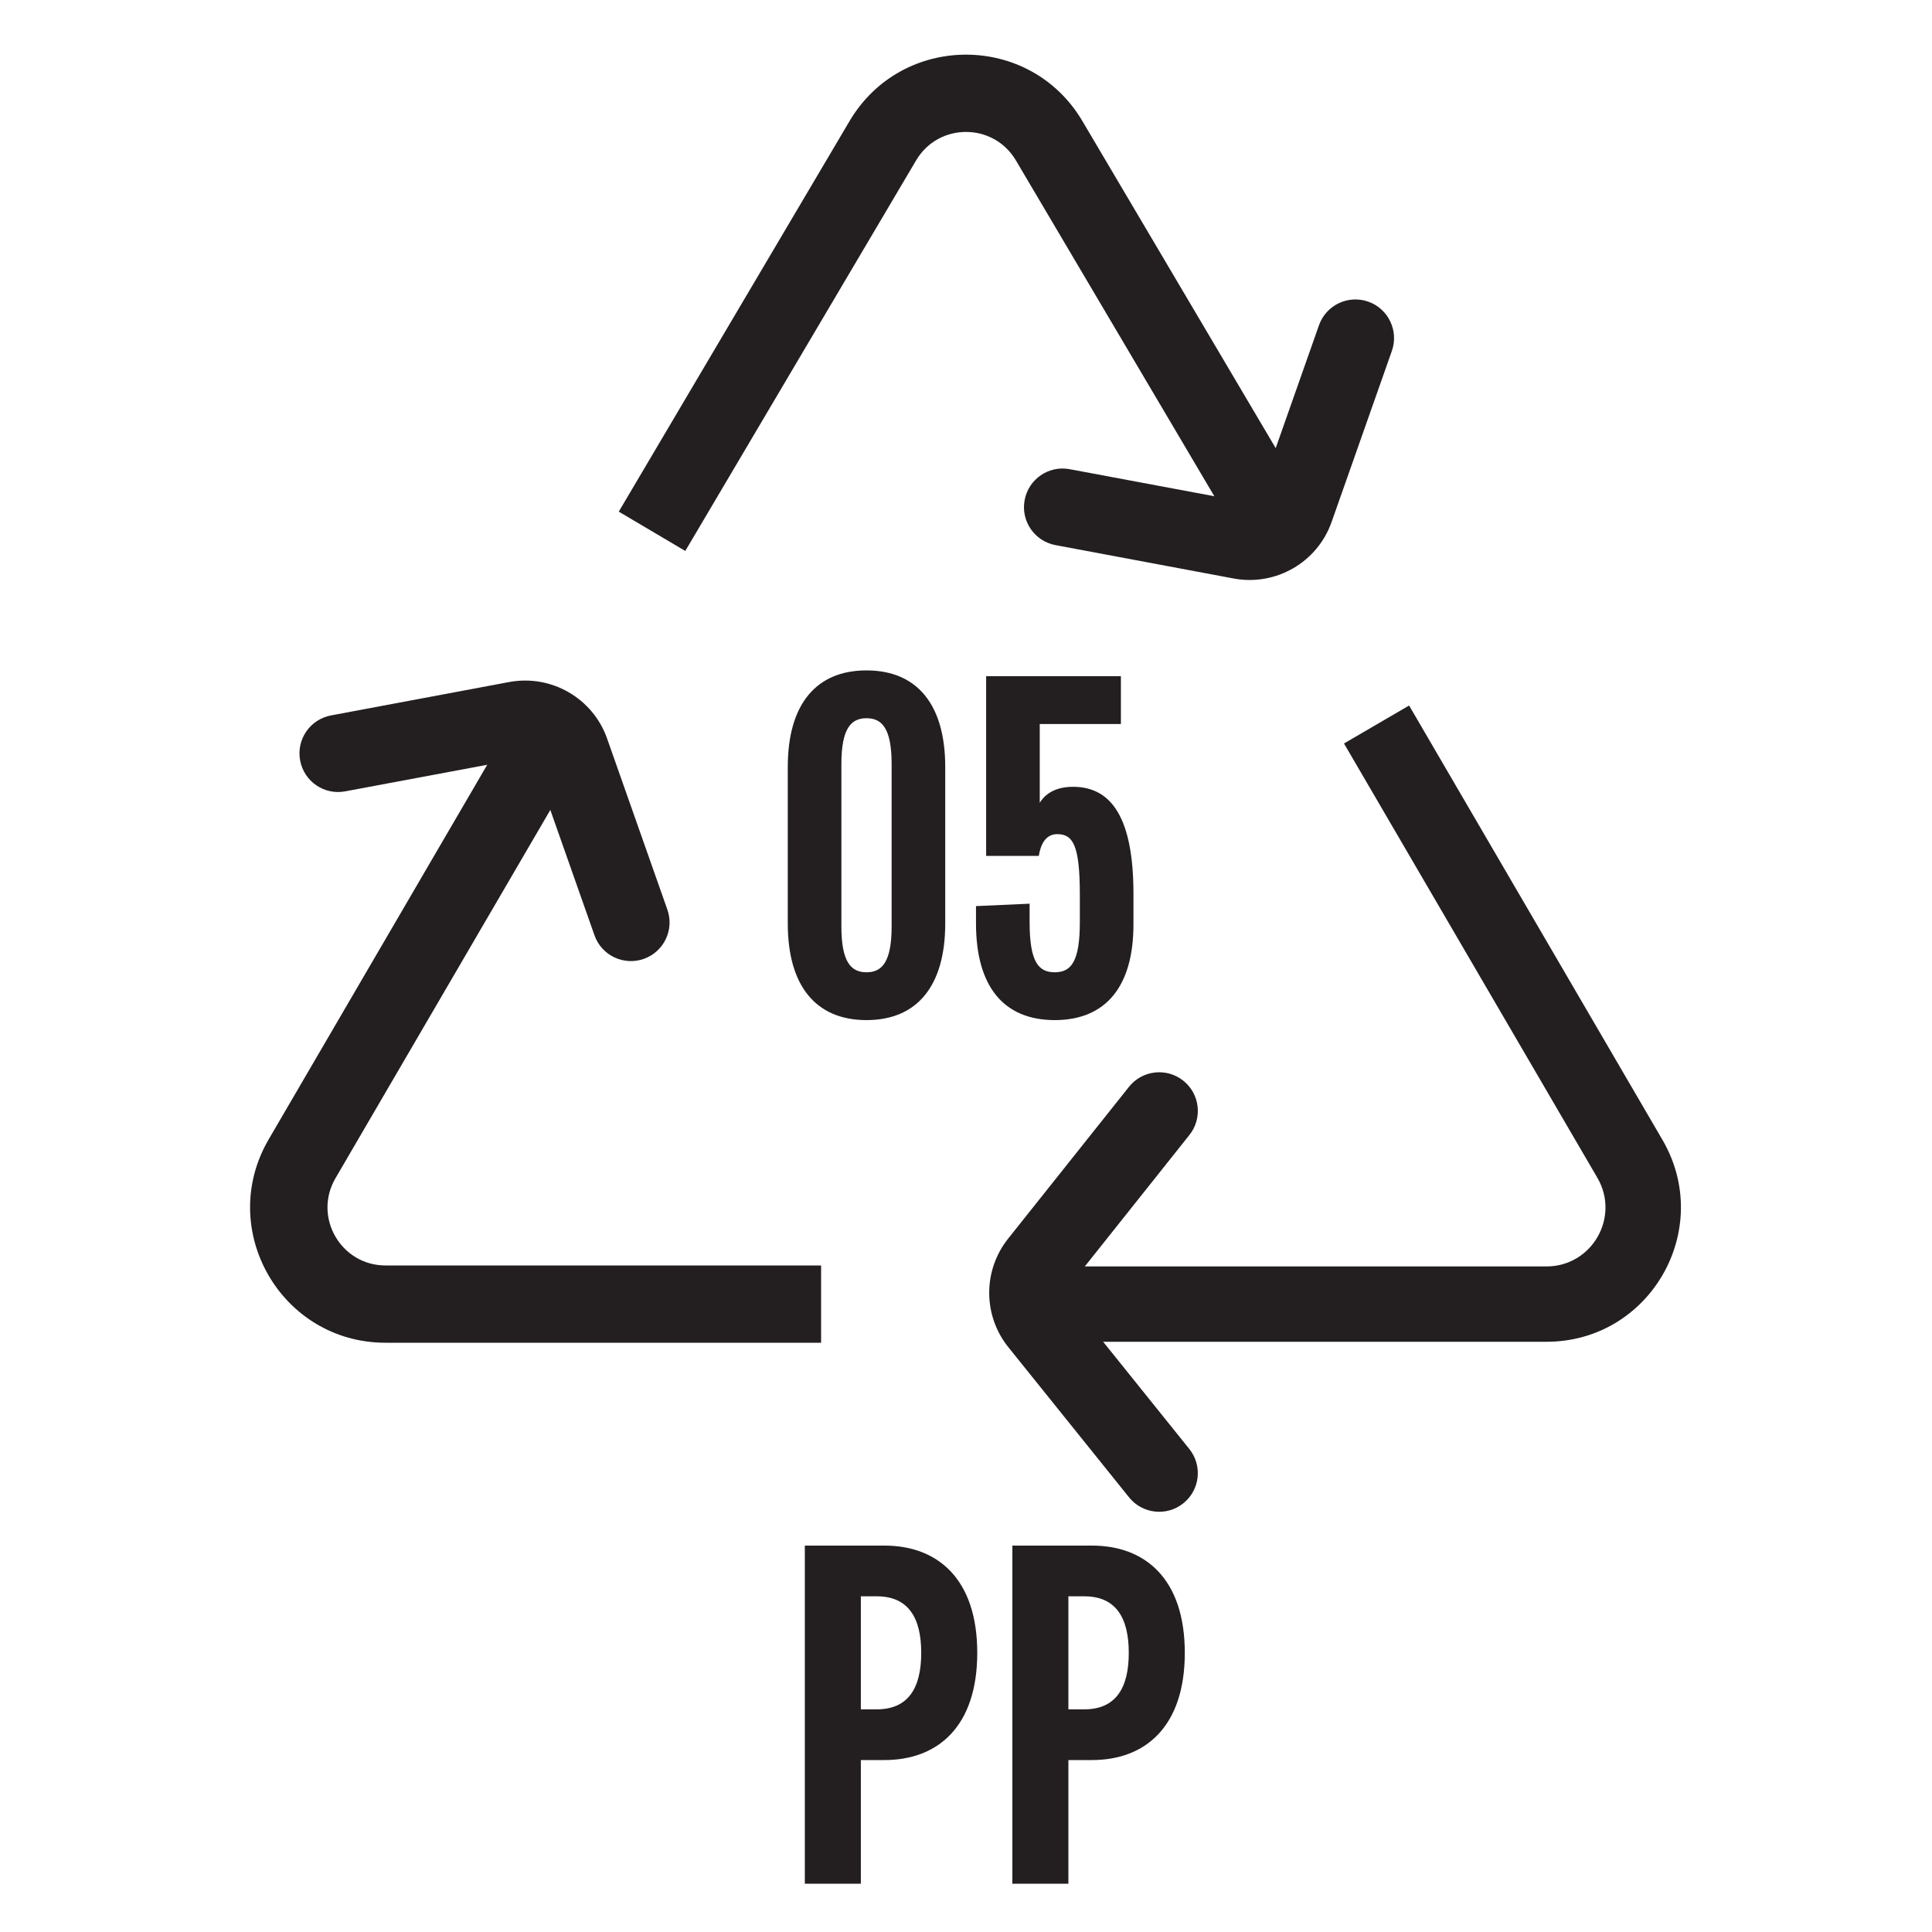
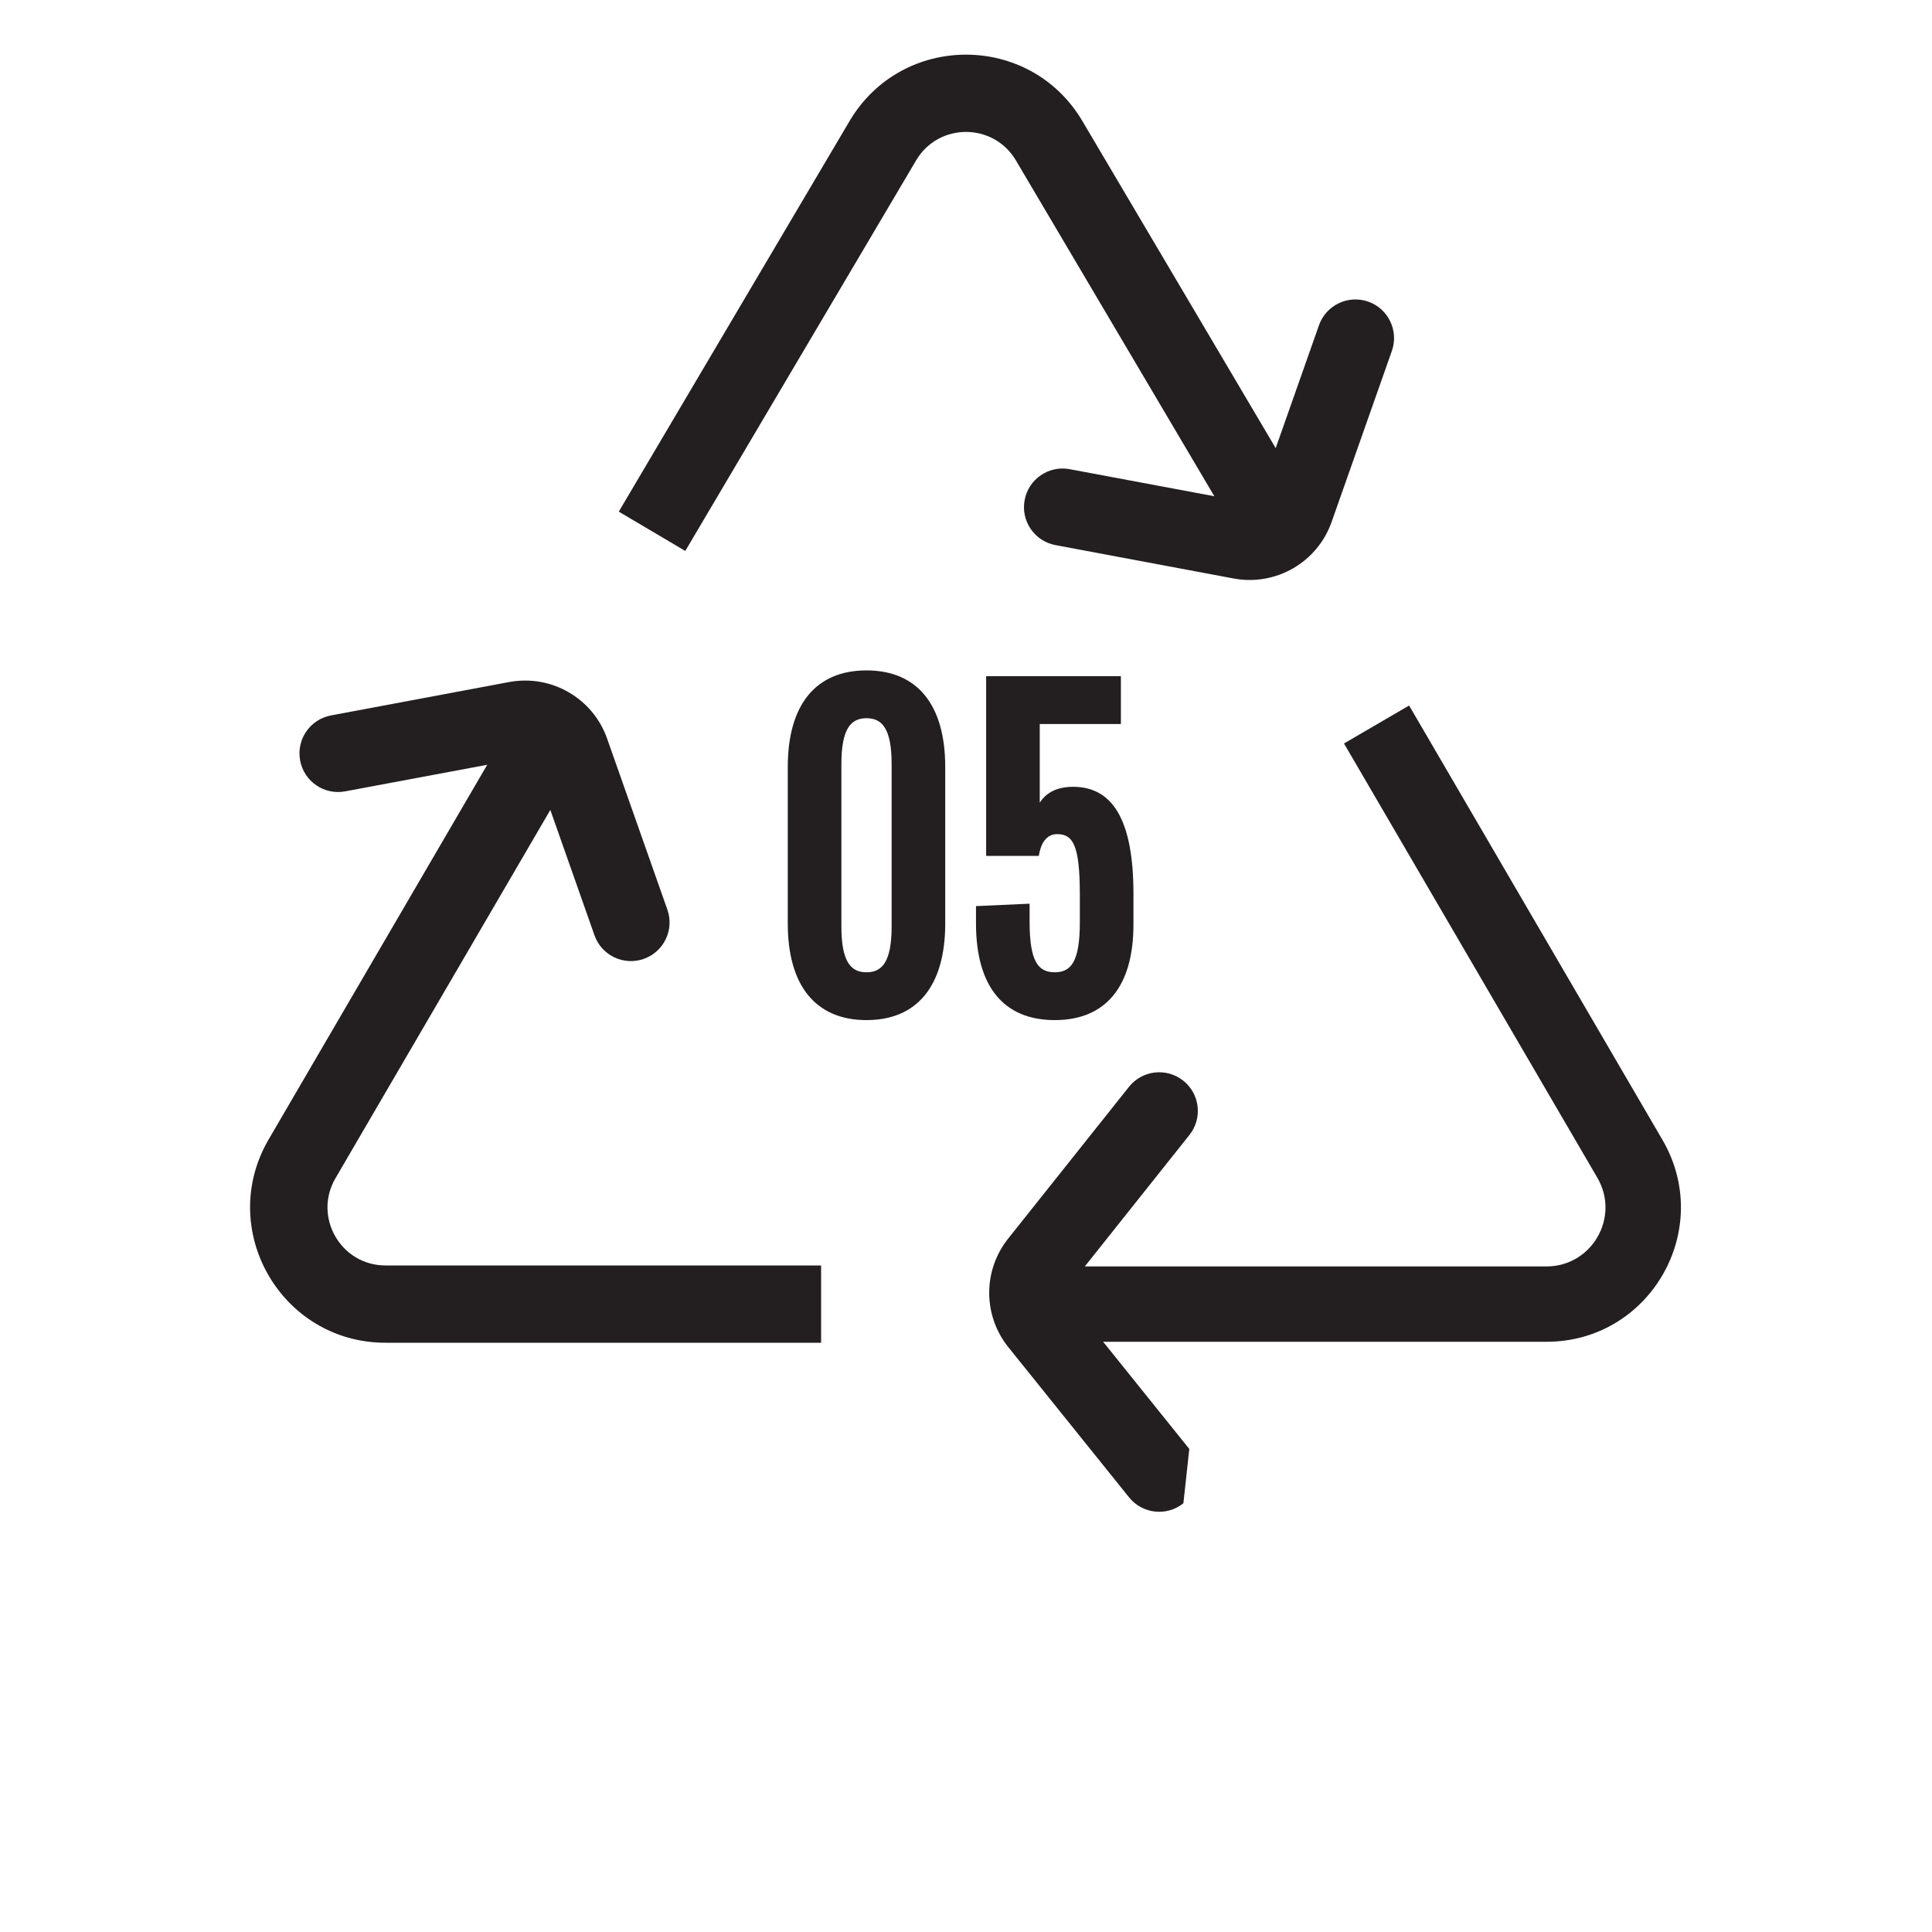
<svg xmlns="http://www.w3.org/2000/svg" width="40" height="40" viewBox="0 0 40 40" fill="none">
  <path fill-rule="evenodd" clip-rule="evenodd" d="M21.033 3.321C20.568 2.535 19.431 2.535 18.967 3.321L14.188 11.407L12.811 10.593L17.589 2.507C18.673 0.673 21.327 0.673 22.41 2.507L27.189 10.593L25.811 11.407L21.033 3.321Z" fill="#231F20" />
  <path fill-rule="evenodd" clip-rule="evenodd" d="M6.945 24.395C6.479 25.195 7.056 26.2 7.982 26.2L17 26.2L17 27.8L7.982 27.8C5.821 27.8 4.474 25.456 5.563 23.589L10.809 14.597L12.191 15.403L6.945 24.395Z" fill="#231F20" />
  <path fill-rule="evenodd" clip-rule="evenodd" d="M32.018 26.22C32.96 26.22 33.546 25.199 33.072 24.385L27.826 15.393L29.174 14.607L34.419 23.599C35.5 25.453 34.164 27.78 32.018 27.78L21 27.78L21 26.22L32.018 26.22Z" fill="#231F20" />
  <path fill-rule="evenodd" clip-rule="evenodd" d="M28.328 6.245C28.745 6.392 28.963 6.849 28.817 7.266L27.57 10.805C27.276 11.643 26.414 12.14 25.541 11.977L21.853 11.286C21.419 11.205 21.132 10.787 21.214 10.353C21.295 9.919 21.713 9.632 22.147 9.714L25.836 10.404C25.933 10.422 26.028 10.367 26.061 10.274L27.308 6.734C27.454 6.318 27.911 6.099 28.328 6.245Z" fill="#231F20" />
-   <path fill-rule="evenodd" clip-rule="evenodd" d="M24.501 31.123C24.157 31.4 23.653 31.346 23.376 31.001L20.878 27.894C20.35 27.238 20.348 26.304 20.872 25.645L23.374 22.502C23.649 22.156 24.152 22.099 24.498 22.374C24.844 22.649 24.901 23.152 24.626 23.498L22.124 26.642C22.066 26.715 22.066 26.819 22.125 26.891L24.623 29.999C24.9 30.343 24.845 30.847 24.501 31.123Z" fill="#231F20" />
+   <path fill-rule="evenodd" clip-rule="evenodd" d="M24.501 31.123C24.157 31.4 23.653 31.346 23.376 31.001L20.878 27.894C20.35 27.238 20.348 26.304 20.872 25.645L23.374 22.502C23.649 22.156 24.152 22.099 24.498 22.374C24.844 22.649 24.901 23.152 24.626 23.498L22.124 26.642C22.066 26.715 22.066 26.819 22.125 26.891L24.623 29.999Z" fill="#231F20" />
  <path fill-rule="evenodd" clip-rule="evenodd" d="M6.214 15.745C6.132 15.311 6.419 14.893 6.853 14.812L10.541 14.121C11.414 13.958 12.276 14.455 12.57 15.293L13.817 18.832C13.964 19.249 13.745 19.706 13.328 19.853C12.911 19.999 12.454 19.781 12.308 19.364L11.061 15.824C11.028 15.731 10.933 15.676 10.836 15.694L7.147 16.384C6.713 16.466 6.295 16.18 6.214 15.745Z" fill="#231F20" />
-   <path d="M18.313 36.44C19.413 36.44 20.233 35.75 20.233 34.22C20.233 32.69 19.413 32 18.313 32H16.663V39H17.823V36.44H18.313ZM19.073 34.22C19.073 34.95 18.803 35.39 18.153 35.39H17.823V33.05H18.153C18.803 33.05 19.073 33.49 19.073 34.22Z" fill="#231F20" />
-   <path d="M22.61 36.44C23.71 36.44 24.53 35.75 24.53 34.22C24.53 32.69 23.71 32 22.61 32H20.96V39H22.12V36.44H22.61ZM23.37 34.22C23.37 34.95 23.1 35.39 22.45 35.39H22.12V33.05H22.45C23.1 33.05 23.37 33.49 23.37 34.22Z" fill="#231F20" />
  <path d="M17.42 15.82C17.42 15.08 17.62 14.87 17.94 14.87C18.26 14.87 18.46 15.08 18.46 15.82V19.18C18.46 19.92 18.26 20.13 17.94 20.13C17.62 20.13 17.42 19.92 17.42 19.18V15.82ZM19.57 15.88C19.57 14.59 18.99 13.88 17.94 13.88C16.89 13.88 16.31 14.59 16.31 15.88V19.12C16.31 20.41 16.89 21.12 17.94 21.12C18.99 21.12 19.57 20.41 19.57 19.12V15.88Z" fill="#231F20" />
  <path d="M23.467 18.51C23.467 16.96 23.027 16.29 22.217 16.29C21.887 16.29 21.657 16.41 21.527 16.62V14.99H23.207V14H20.417V17.72H21.507C21.547 17.47 21.657 17.27 21.887 17.27C22.217 17.27 22.357 17.5 22.357 18.53V19.09C22.357 19.91 22.177 20.13 21.837 20.13C21.497 20.13 21.317 19.91 21.317 19.09V18.71L20.207 18.76V19.12C20.207 20.42 20.777 21.12 21.837 21.12C22.897 21.12 23.467 20.42 23.467 19.14V18.51Z" fill="#231F20" />
</svg>